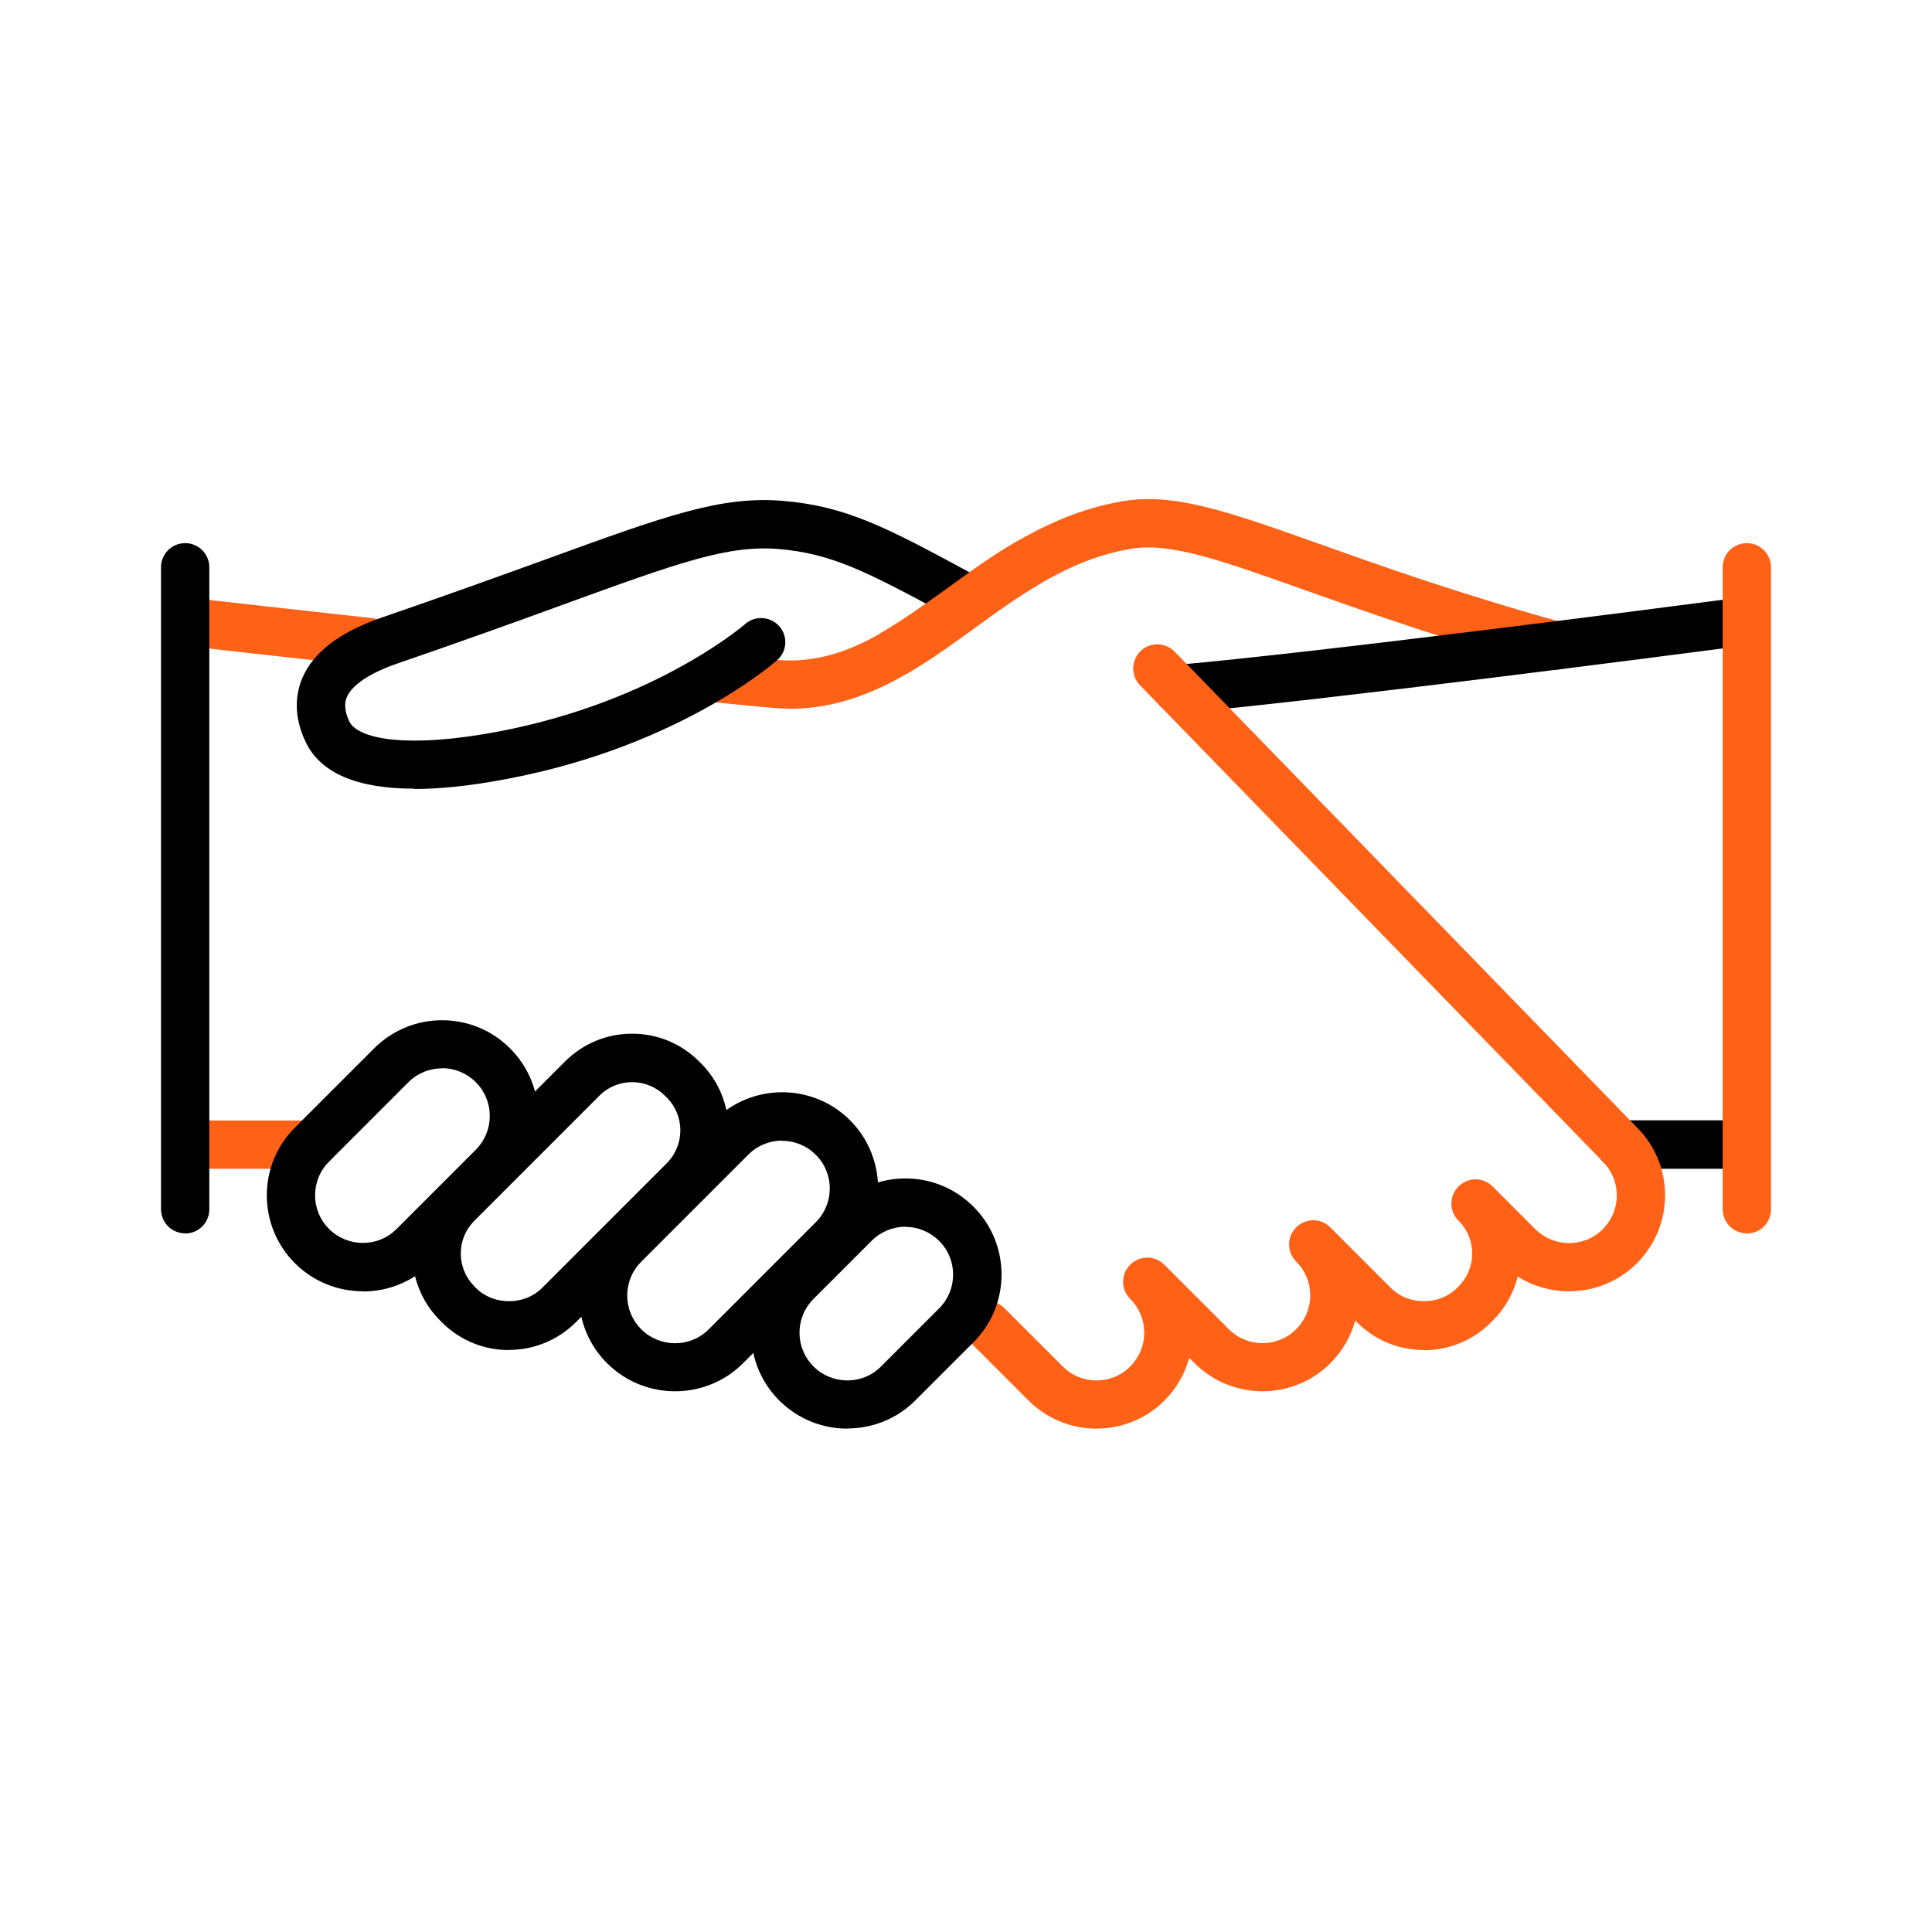
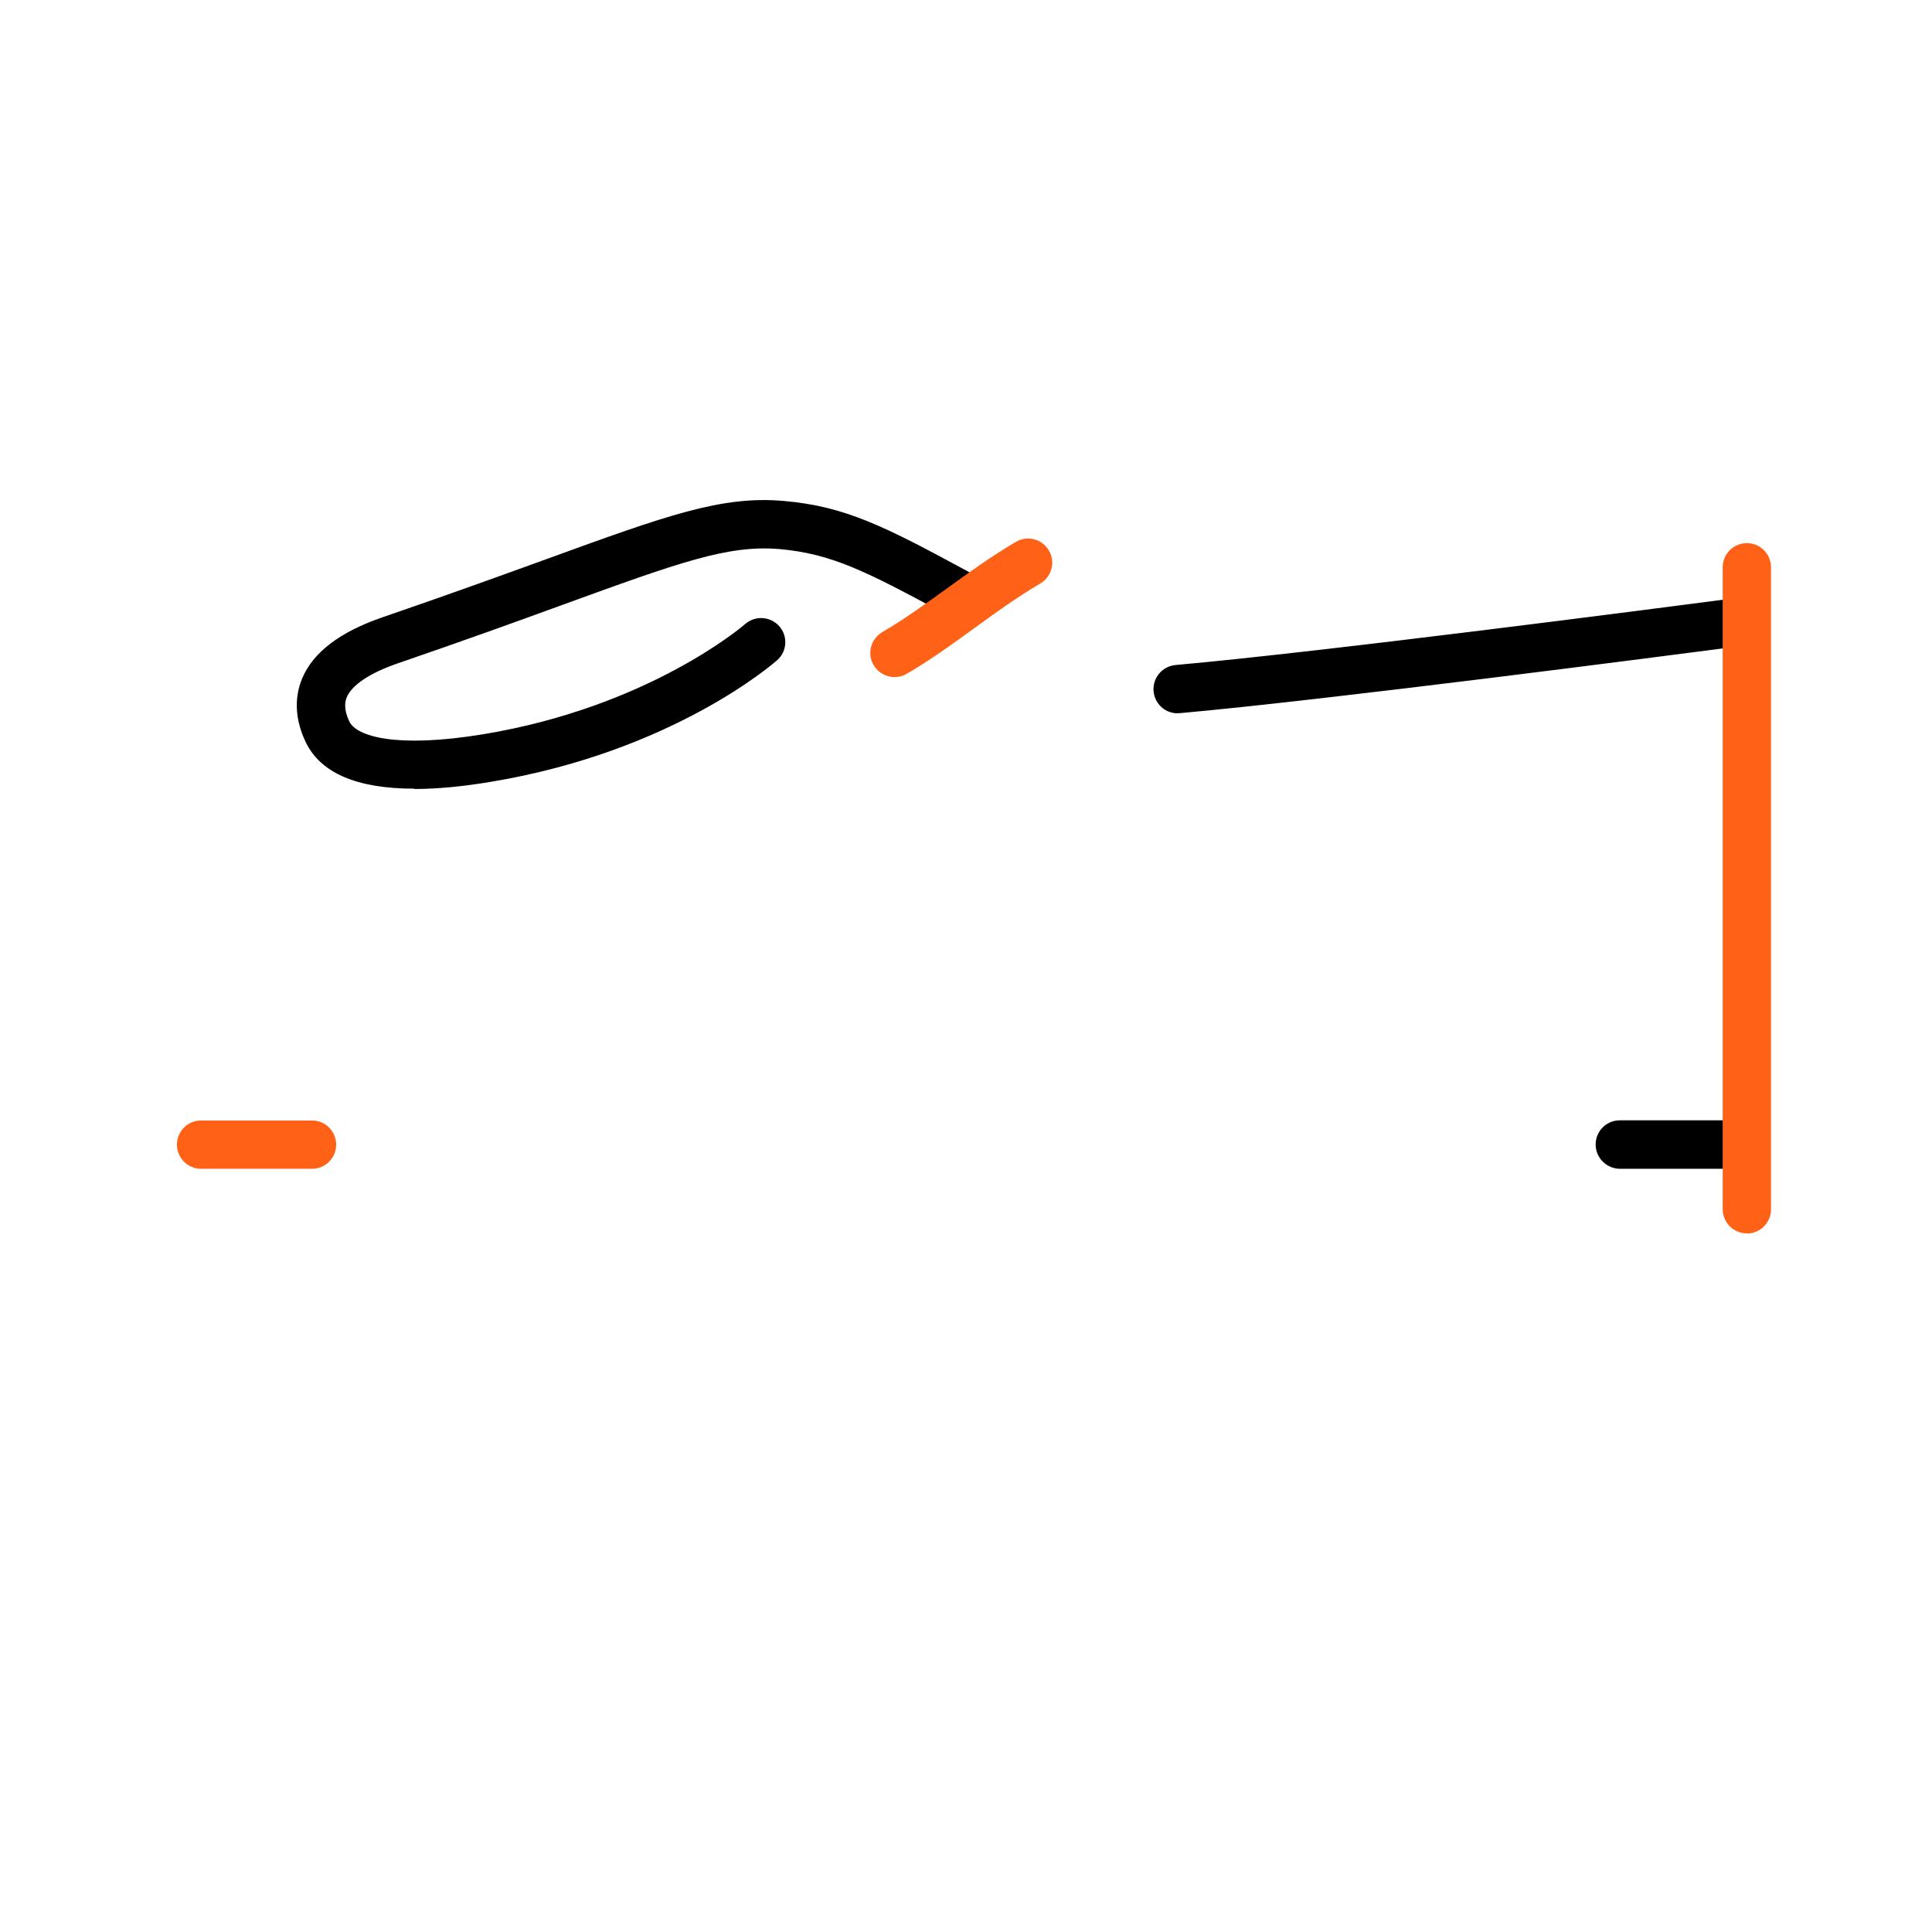
<svg xmlns="http://www.w3.org/2000/svg" width="80" height="80" viewBox="0 0 80 80" fill="none">
  <path d="M12.92 48.397H8.327C7.773 48.397 7.327 47.95 7.327 47.397C7.327 46.843 7.773 46.397 8.327 46.397H12.92C13.473 46.397 13.92 46.843 13.92 47.397C13.92 47.95 13.473 48.397 12.92 48.397Z" fill="#FF6116" />
  <path d="M71.66 48.397H67.073C66.52 48.39 66.073 47.944 66.073 47.39C66.073 46.837 66.52 46.39 67.073 46.39H71.66C72.213 46.397 72.66 46.843 72.66 47.397C72.66 47.95 72.213 48.397 71.66 48.397Z" fill="black" />
-   <path d="M15.313 27.584C15.28 27.584 15.24 27.584 15.2 27.584C11.24 27.15 8.207 26.803 8.207 26.803C7.66 26.744 7.267 26.244 7.327 25.697C7.387 25.15 7.88 24.75 8.433 24.817C8.433 24.817 11.467 25.163 15.42 25.597C15.967 25.657 16.367 26.15 16.307 26.703C16.253 27.217 15.82 27.597 15.313 27.597V27.584Z" fill="#FF6116" />
-   <path d="M32.7 29.343C32.28 29.343 31.873 29.303 30.973 29.217L29.613 29.083C29.067 29.03 28.66 28.543 28.713 27.997C28.767 27.443 29.26 27.05 29.8 27.097L31.167 27.23C31.993 27.31 32.373 27.35 32.693 27.35C35.1 27.35 36.98 25.99 39.153 24.41C41.193 22.93 43.507 21.25 46.52 20.75C48.653 20.397 50.9 21.197 54.633 22.523C57.18 23.43 60.353 24.563 64.687 25.77C65.22 25.917 65.527 26.47 65.38 27.003C65.233 27.537 64.68 27.843 64.147 27.697C59.747 26.47 56.54 25.323 53.96 24.41C50.533 23.19 48.467 22.457 46.847 22.723C44.3 23.143 42.28 24.61 40.32 26.03C38.067 27.663 35.74 29.35 32.687 29.35L32.7 29.343Z" fill="#FF6116" />
  <path fill-rule="evenodd" clip-rule="evenodd" d="M12.66 30.73C13.273 32.01 14.78 32.657 17.153 32.657L17.166 32.67C18.093 32.67 19.153 32.57 20.346 32.37C27.833 31.123 32.007 27.49 32.18 27.337C32.593 26.977 32.633 26.343 32.267 25.93C31.9 25.517 31.267 25.477 30.853 25.843C30.853 25.844 30.852 25.845 30.85 25.846C30.716 25.96 26.822 29.277 20.013 30.403C16.393 30.997 14.76 30.49 14.466 29.877C14.195 29.302 14.312 28.997 14.356 28.881C14.357 28.877 14.359 28.873 14.36 28.87C14.573 28.363 15.32 27.863 16.466 27.47C19.24 26.517 21.493 25.703 23.3 25.043C28.14 23.283 30.146 22.556 32.273 22.736C34.447 22.93 35.867 23.657 39.16 25.436C39.64 25.697 40.253 25.517 40.513 25.03C40.773 24.543 40.593 23.936 40.106 23.677C36.647 21.803 35.007 20.963 32.447 20.743C29.88 20.517 27.6 21.343 22.613 23.157C20.813 23.81 18.567 24.623 15.813 25.57C14.073 26.17 12.96 27.017 12.513 28.09C12.173 28.903 12.22 29.817 12.66 30.73ZM47.767 28.623C47.813 29.143 48.247 29.537 48.76 29.537L48.767 29.53H48.853C54.891 28.993 69.275 27.118 71.502 26.828C71.68 26.805 71.781 26.791 71.793 26.79C72.34 26.723 72.727 26.217 72.653 25.67C72.58 25.123 72.08 24.737 71.533 24.81C71.521 24.811 71.422 24.824 71.246 24.847C69.032 25.136 54.676 27.006 48.673 27.537C48.127 27.59 47.72 28.07 47.767 28.623Z" fill="black" />
-   <path fill-rule="evenodd" clip-rule="evenodd" d="M62.846 52.858C63.491 53.266 64.231 53.469 64.97 53.47C65.989 53.469 67.008 53.083 67.78 52.31C68.533 51.557 68.947 50.557 68.947 49.497C68.947 48.437 68.533 47.437 67.793 46.697L48.64 26.983C48.253 26.59 47.62 26.577 47.227 26.963C46.833 27.35 46.82 27.983 47.207 28.377L66.367 48.097C66.74 48.47 66.947 48.963 66.947 49.497C66.947 50.03 66.74 50.523 66.367 50.897C65.6 51.67 64.347 51.663 63.573 50.897L61.807 49.13C61.792 49.115 61.778 49.101 61.763 49.088C61.373 48.737 60.772 48.751 60.393 49.13C60.376 49.147 60.359 49.165 60.343 49.184C60.001 49.574 60.018 50.174 60.393 50.543L60.395 50.545L60.416 50.566C60.768 50.924 60.96 51.401 60.96 51.903C60.96 52.417 60.76 52.903 60.393 53.27L60.327 53.337C59.6 54.063 58.327 54.063 57.6 53.337L55.093 50.83C55.088 50.824 55.082 50.818 55.076 50.813C54.688 50.43 54.063 50.434 53.673 50.823C53.28 51.21 53.28 51.85 53.673 52.237C54.047 52.61 54.253 53.103 54.253 53.637C54.253 54.17 54.047 54.663 53.673 55.037C52.907 55.81 51.653 55.81 50.88 55.037L48.229 52.386C48.224 52.381 48.219 52.375 48.213 52.37C47.827 51.977 47.194 51.977 46.801 52.369C46.8 52.369 46.8 52.37 46.8 52.37C46.597 52.569 46.499 52.833 46.505 53.096C46.51 53.344 46.606 53.59 46.795 53.778C46.796 53.78 46.798 53.782 46.8 53.783L46.811 53.795C47.177 54.167 47.38 54.655 47.38 55.183C47.38 55.717 47.173 56.21 46.8 56.583C46.033 57.357 44.78 57.357 44.007 56.583L41.6 54.177C41.213 53.783 40.58 53.79 40.187 54.177C39.793 54.563 39.793 55.197 40.187 55.59L42.593 57.997C43.372 58.769 44.384 59.156 45.403 59.157C45.402 59.157 45.401 59.157 45.4 59.157H45.407C45.406 59.157 45.404 59.157 45.403 59.157C46.422 59.156 47.441 58.769 48.213 57.997C48.714 57.496 49.064 56.89 49.243 56.226L49.467 56.45C50.246 57.222 51.258 57.609 52.277 57.61C53.295 57.609 54.314 57.222 55.087 56.45C55.587 55.95 55.938 55.343 56.116 54.68L56.187 54.75C56.933 55.497 57.92 55.903 58.967 55.903L58.96 55.91C60.007 55.91 60.993 55.503 61.74 54.757L61.807 54.69C62.323 54.173 62.677 53.545 62.846 52.858Z" fill="#FF6116" />
-   <path fill-rule="evenodd" clip-rule="evenodd" d="M12.213 52.31C12.993 53.084 14.007 53.47 15.027 53.47V53.477C15.78 53.477 16.533 53.266 17.186 52.845C17.356 53.536 17.712 54.169 18.227 54.684L18.293 54.75C19.04 55.497 20.027 55.904 21.073 55.904V55.897C22.127 55.897 23.113 55.483 23.853 54.743L24.072 54.525C24.236 55.249 24.601 55.911 25.14 56.45C25.92 57.224 26.933 57.61 27.953 57.61C28.973 57.61 29.993 57.224 30.767 56.45L31.194 56.023C31.353 56.766 31.722 57.446 32.273 57.997C33.053 58.77 34.067 59.157 35.087 59.157V59.15C36.107 59.15 37.127 58.764 37.9 57.99L40.307 55.584C41.86 54.037 41.86 51.517 40.307 49.964C39.553 49.21 38.56 48.797 37.493 48.797C37.1 48.797 36.718 48.853 36.353 48.962C36.296 48.025 35.912 47.105 35.2 46.39C33.806 44.996 31.634 44.859 30.08 45.963C29.925 45.252 29.572 44.575 29.02 44.023L28.953 43.957C28.207 43.21 27.227 42.803 26.173 42.803C25.12 42.803 24.133 43.217 23.393 43.957L22.154 45.196C21.976 44.526 21.624 43.914 21.12 43.41C19.567 41.857 17.047 41.857 15.493 43.41L12.213 46.69C10.66 48.237 10.66 50.757 12.213 52.31ZM16.907 44.817C17.293 44.43 17.8 44.237 18.307 44.237L18.3 44.23C18.807 44.23 19.313 44.423 19.7 44.81C20.073 45.183 20.28 45.677 20.28 46.21C20.28 46.743 20.073 47.237 19.7 47.61L16.42 50.89C15.653 51.663 14.4 51.657 13.627 50.89C12.853 50.123 12.853 48.87 13.627 48.097L16.907 44.817ZM24.813 45.377C25.173 45.01 25.66 44.81 26.173 44.81C26.687 44.81 27.173 45.01 27.54 45.377L27.607 45.444C28.36 46.197 28.36 47.417 27.607 48.17L22.44 53.337C21.713 54.063 20.44 54.063 19.713 53.337L19.647 53.27C19.28 52.904 19.08 52.417 19.08 51.904C19.08 51.39 19.28 50.91 19.647 50.544L24.813 45.377ZM32.387 47.23C31.88 47.23 31.373 47.424 30.987 47.81L26.553 52.244C26.18 52.617 25.973 53.11 25.973 53.644C25.973 54.177 26.18 54.67 26.553 55.044C27.327 55.81 28.58 55.817 29.347 55.044L33.78 50.61C34.553 49.837 34.553 48.584 33.78 47.817C33.393 47.43 32.887 47.237 32.38 47.237L32.387 47.23ZM36.093 51.377C36.467 51.004 36.967 50.797 37.493 50.797L37.487 50.803C38.02 50.803 38.513 51.01 38.887 51.383C39.66 52.15 39.66 53.404 38.887 54.177L36.48 56.584C35.713 57.357 34.46 57.35 33.687 56.584C33.313 56.21 33.107 55.717 33.107 55.184C33.107 54.65 33.313 54.157 33.687 53.783L36.093 51.377Z" fill="black" />
  <path d="M37.04 28.037C36.693 28.037 36.36 27.857 36.173 27.537C35.893 27.057 36.06 26.45 36.54 26.17C37.413 25.663 38.26 25.05 39.16 24.403C40.08 23.737 41.033 23.043 42.067 22.437C42.54 22.157 43.153 22.317 43.433 22.797C43.713 23.27 43.553 23.883 43.073 24.163C42.12 24.723 41.207 25.383 40.327 26.023C39.427 26.677 38.5 27.35 37.54 27.903C37.38 27.997 37.213 28.037 37.04 28.037Z" fill="#FF6116" />
-   <path d="M7.667 51.07C7.113 51.07 6.667 50.624 6.667 50.07V23.49C6.667 22.937 7.113 22.49 7.667 22.49C8.22 22.49 8.667 22.937 8.667 23.49V50.077C8.667 50.63 8.22 51.077 7.667 51.077V51.07Z" fill="black" />
  <path d="M72.333 51.07C71.78 51.07 71.333 50.624 71.333 50.07V23.49C71.333 22.937 71.78 22.49 72.333 22.49C72.887 22.49 73.333 22.937 73.333 23.49V50.077C73.333 50.63 72.887 51.077 72.333 51.077V51.07Z" fill="#FF6116" />
</svg>